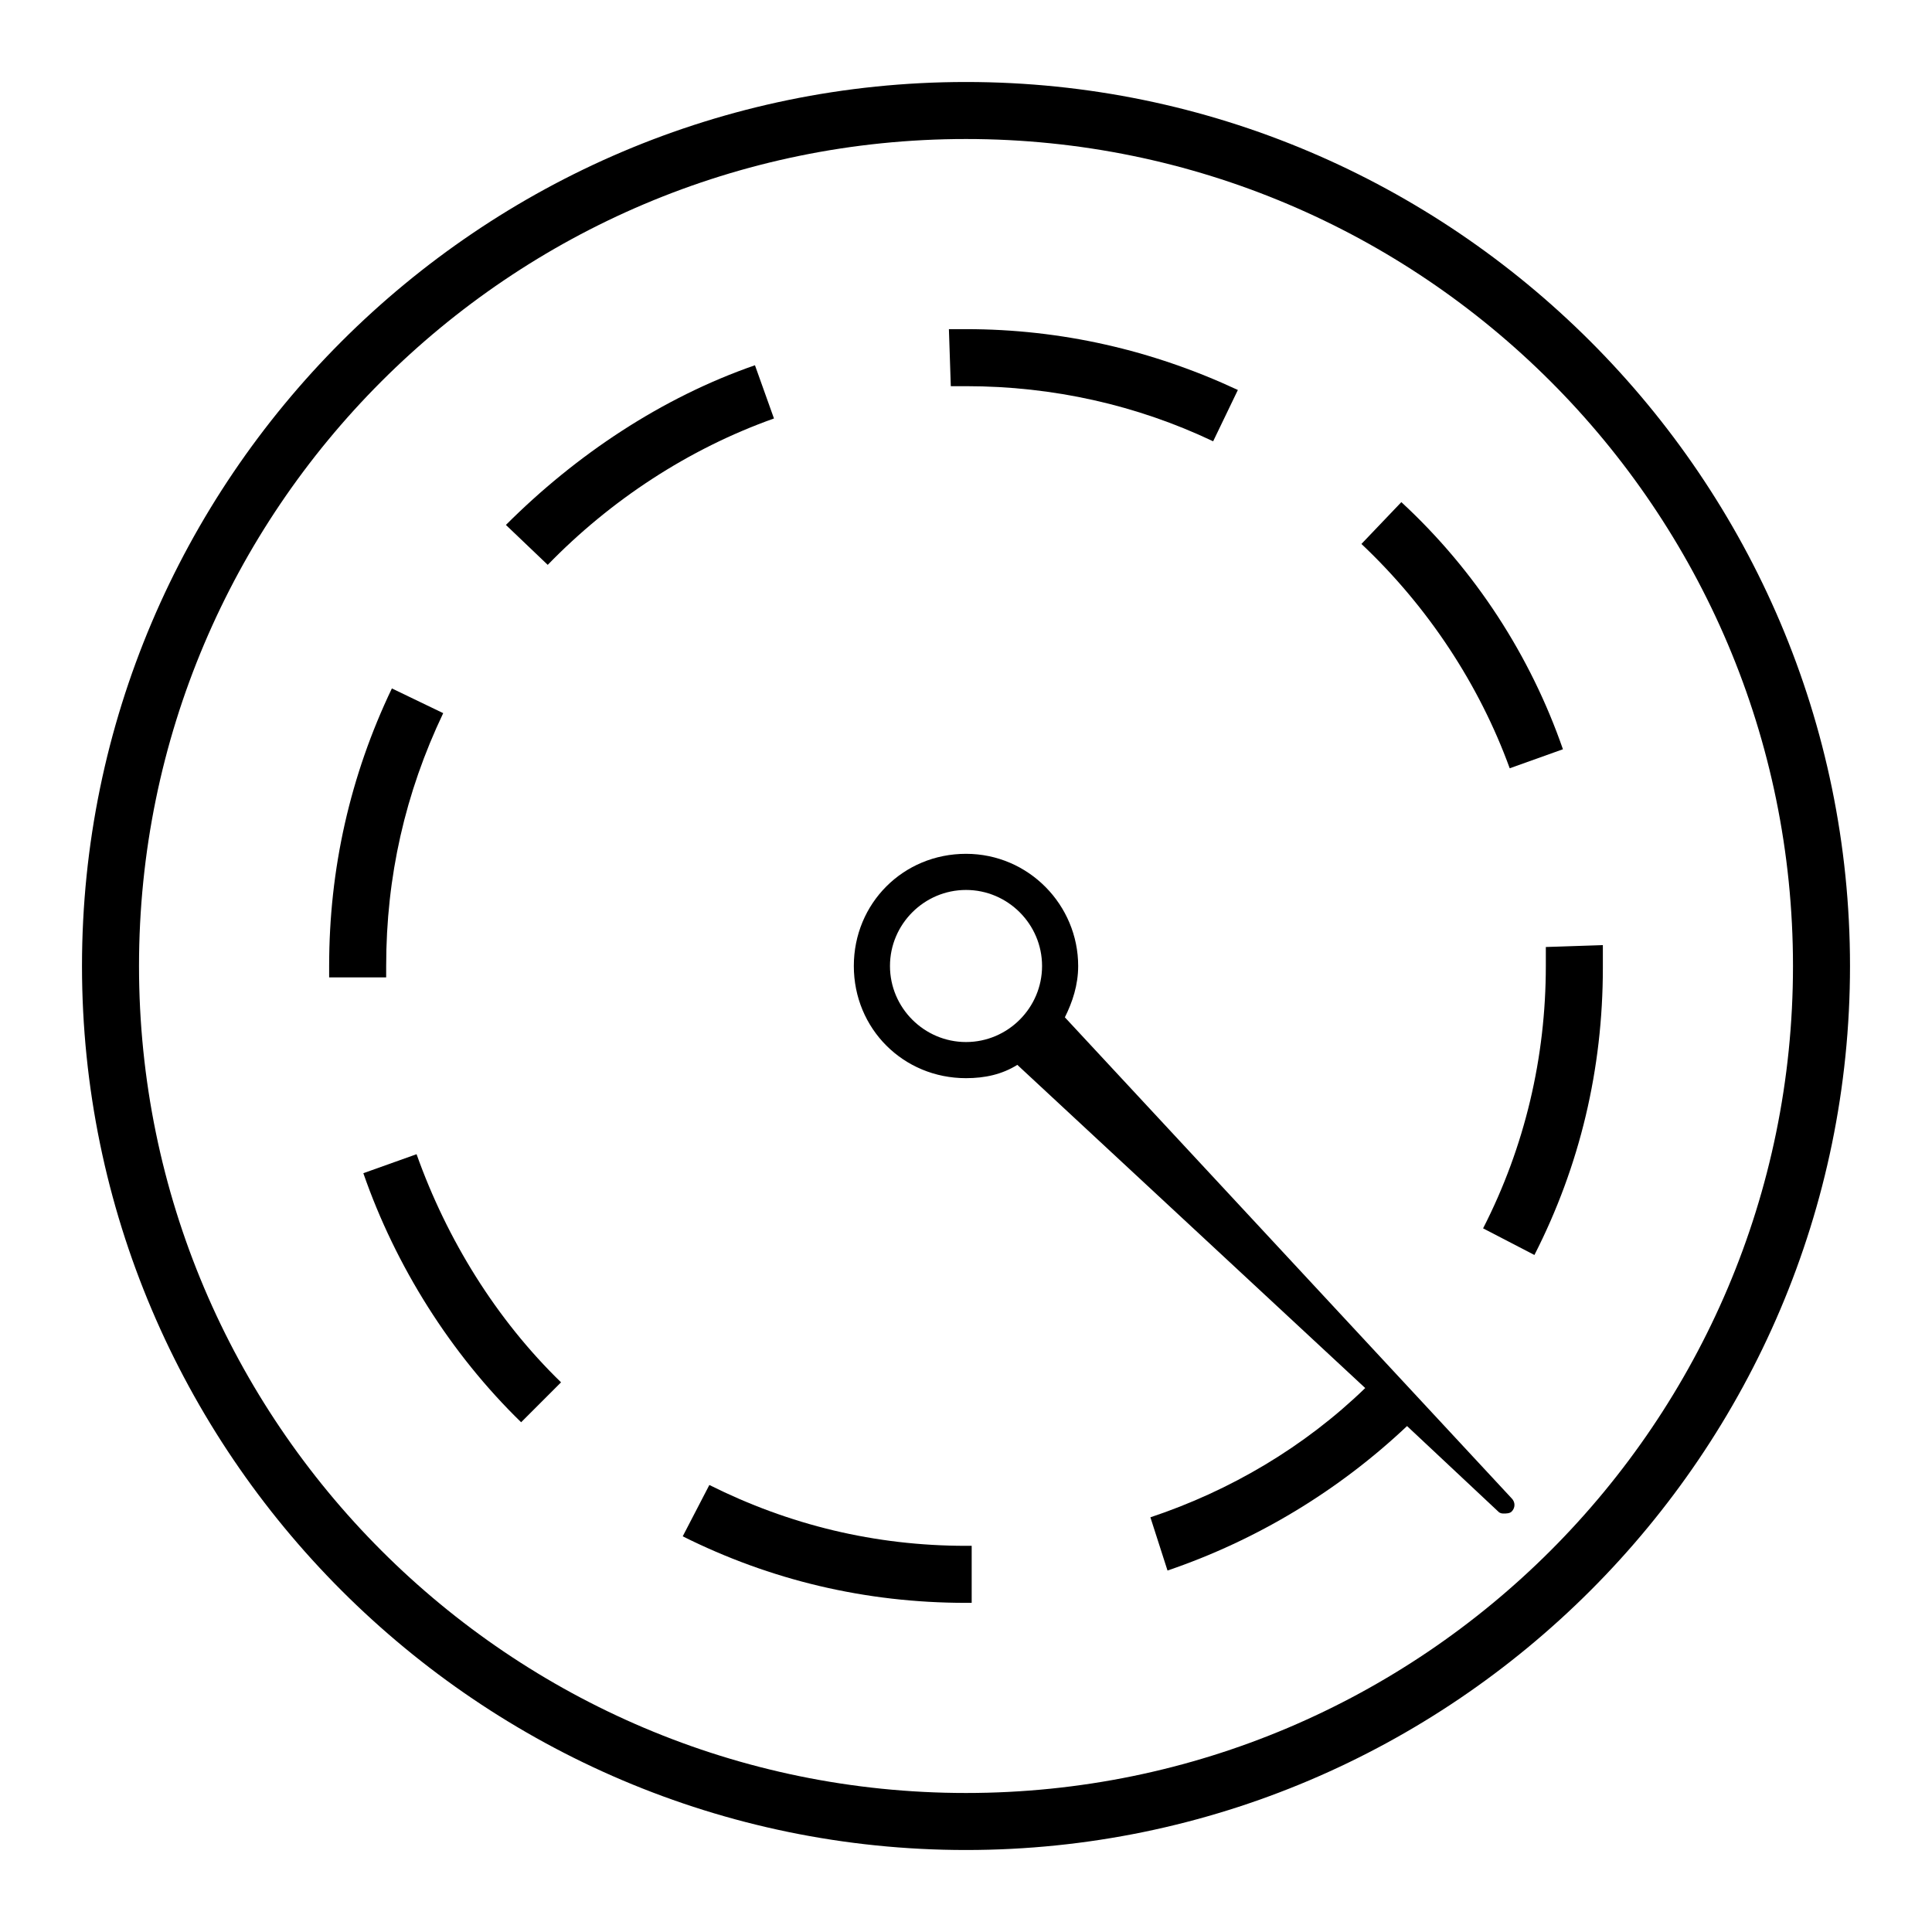
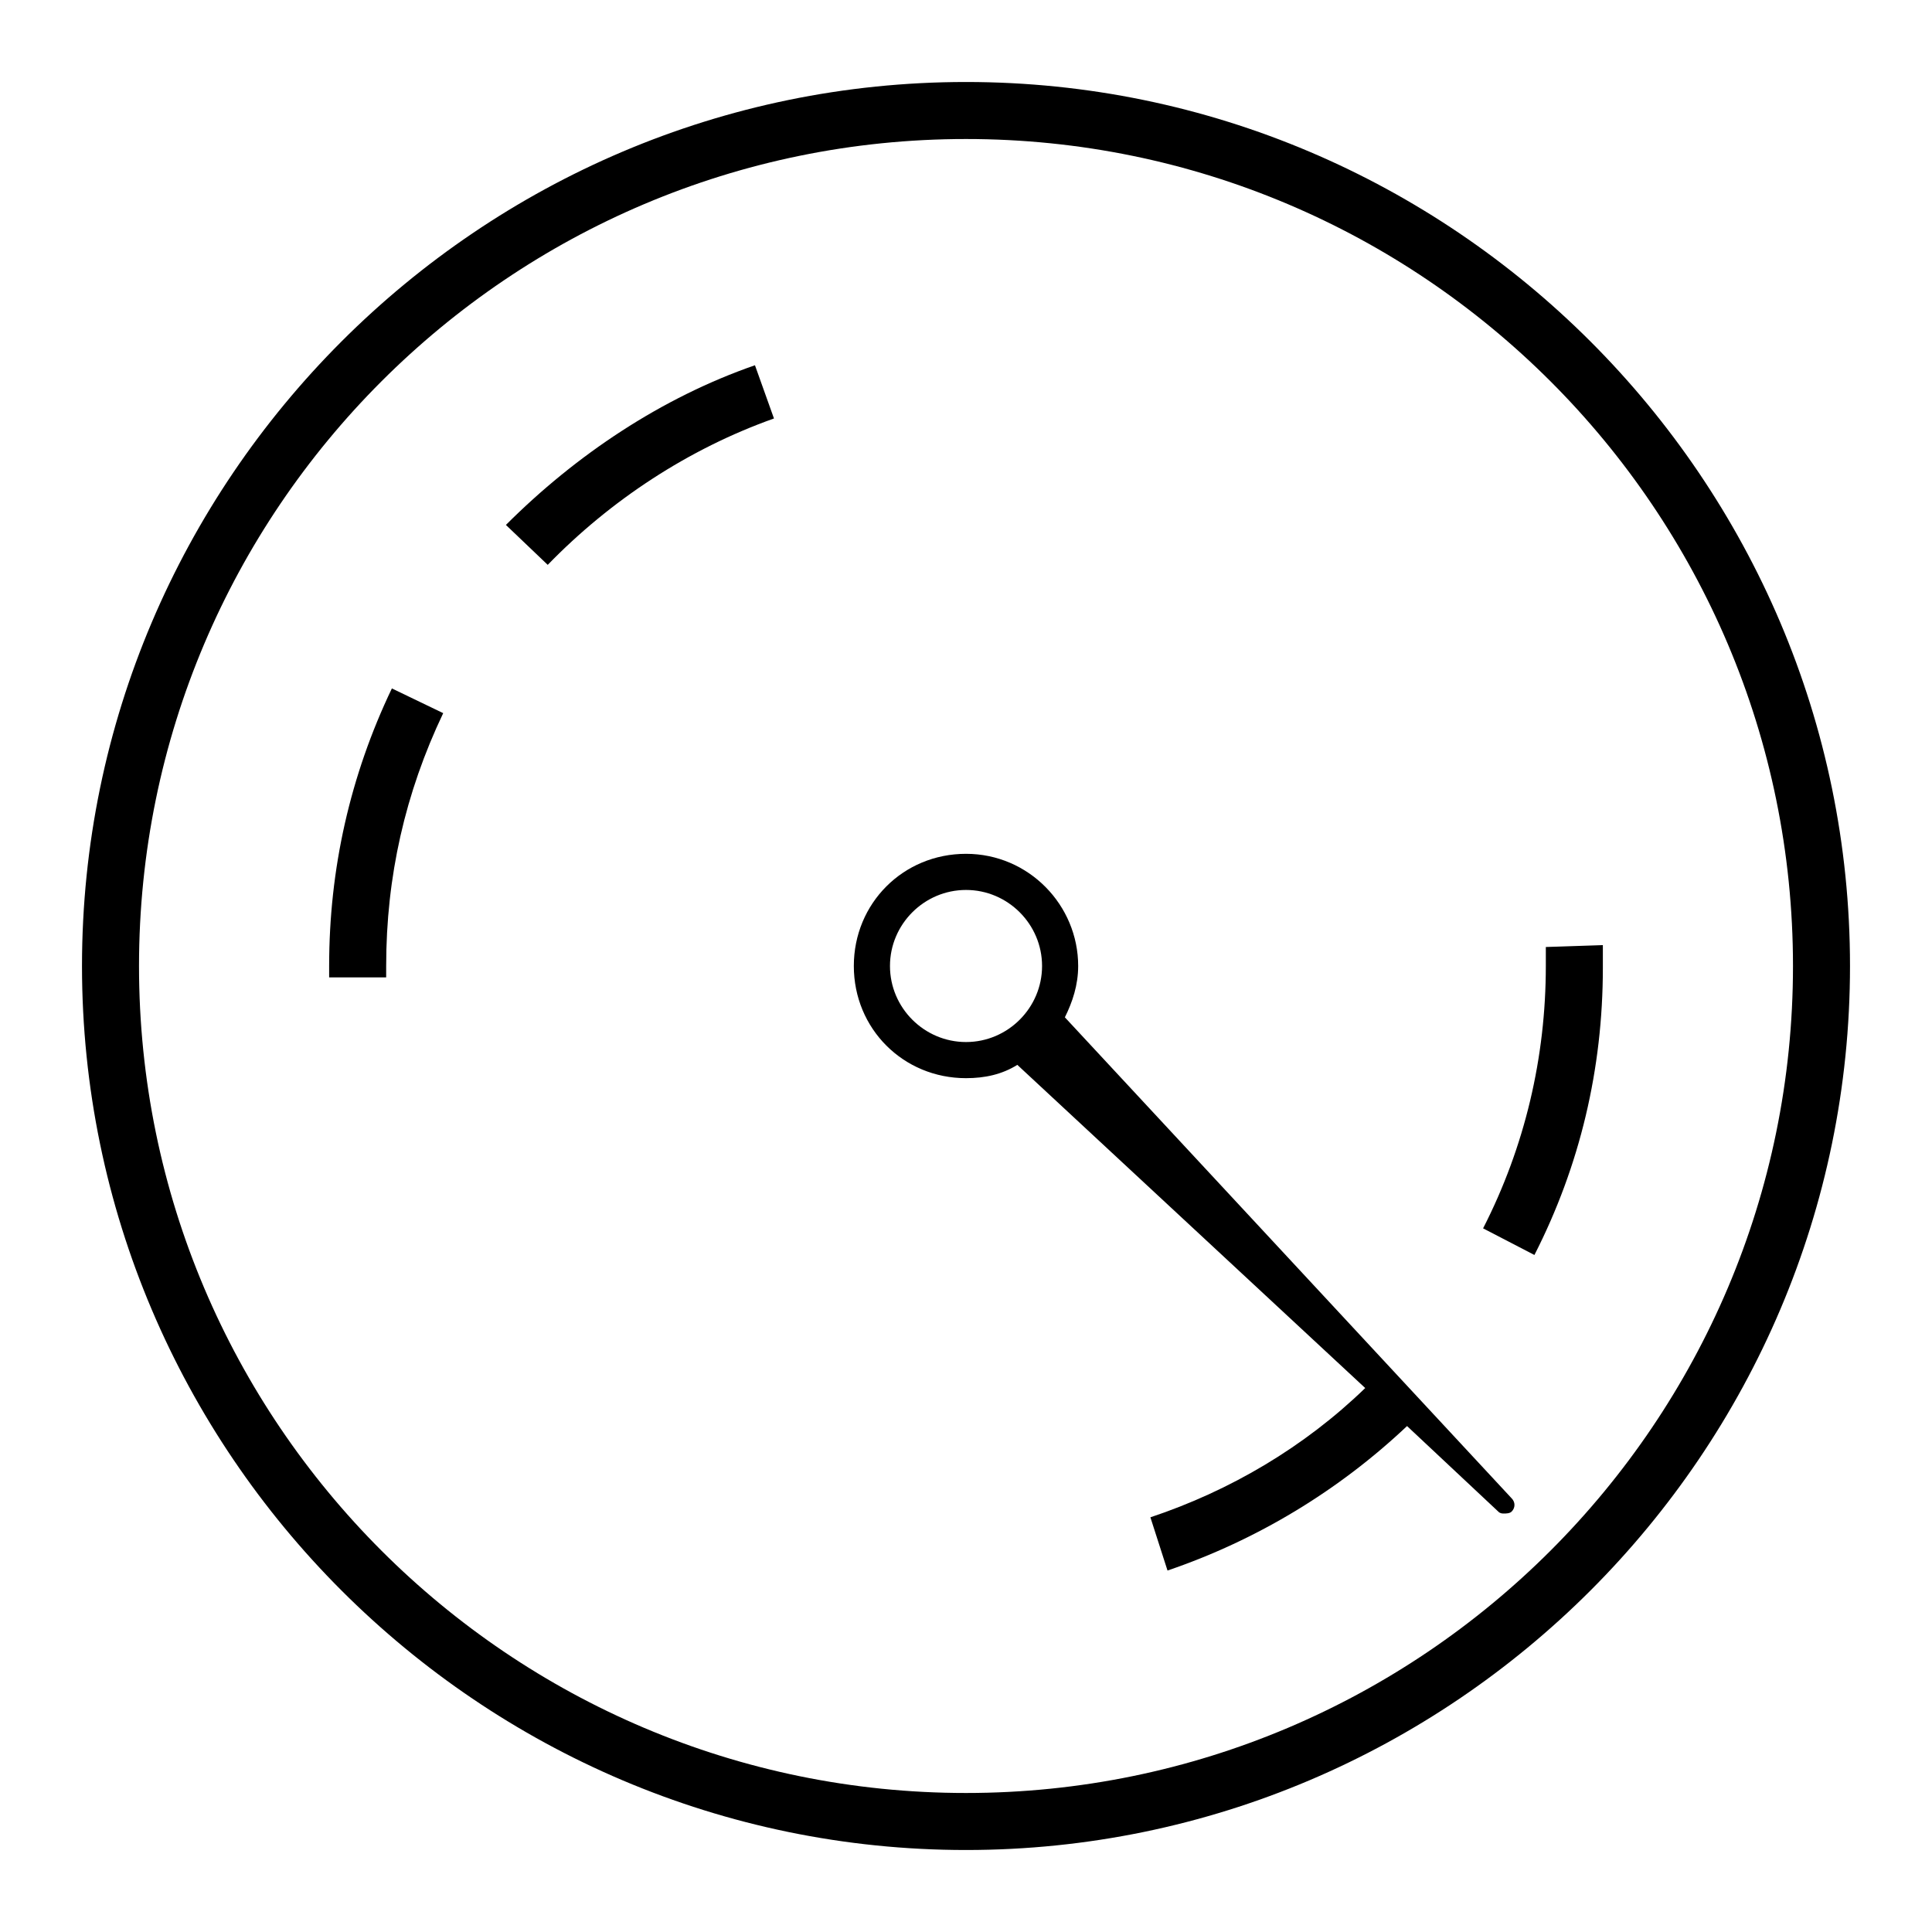
<svg xmlns="http://www.w3.org/2000/svg" fill="#000000" width="800px" height="800px" version="1.1" viewBox="144 144 512 512">
  <g>
    <path d="m400 165.73c-128.98 0-234.27 105.3-234.27 234.27 0 128.97 105.3 234.27 234.27 234.27 128.97 0 234.27-105.3 234.27-234.27 0-128.98-105.3-234.27-234.27-234.27zm0 453.43c-120.91 0-219.16-98.242-219.16-219.16s98.246-219.16 219.16-219.16 219.16 98.246 219.16 219.16-98.242 219.16-219.16 219.16z" />
    <path d="m553.66 400c0 24.184-5.543 47.863-16.625 69.527l13.602 7.055c12.09-23.68 18.137-49.375 18.137-76.074v-6.047l-15.113 0.504v5.035z" />
-     <path d="m515.37 277.07-10.578 11.082c17.633 16.625 31.234 37.281 39.297 59.449l14.105-5.039c-8.566-24.684-23.176-47.355-42.824-65.492z" />
-     <path d="m400 553.66c-24.184 0-46.855-5.543-68.016-16.121l-7.055 13.602c23.176 11.586 48.367 17.633 75.066 17.633h1.512v-15.113z" />
-     <path d="m240.29 454.91c8.566 24.688 23.176 47.863 41.816 66l10.578-10.578c-17.129-16.625-30.23-37.785-38.289-60.457z" />
    <path d="m349.11 254.9-5.039-14.105c-24.688 8.566-47.359 23.68-66 42.32l11.082 10.578c16.629-17.129 37.285-30.734 59.957-38.793z" />
-     <path d="m400 246.34c23.176 0 45.344 5.039 65.496 14.609l6.551-13.602c-22.672-10.578-46.855-16.121-72.043-16.121h-4.535l0.504 15.113h4.027z" />
    <path d="m246.34 400c0-23.68 5.039-45.848 15.113-67.008l-13.602-6.551c-11.082 23.176-16.625 47.863-16.625 73.555v3.023h15.113z" />
    <path d="m426.2 413.6c2.016-4.031 3.527-8.566 3.527-13.602 0-16.121-13.098-29.727-29.727-29.727-16.625 0-29.727 13.098-29.727 29.727 0 16.625 13.098 29.727 29.727 29.727 5.039 0 9.574-1.008 13.602-3.527l92.195 85.648c-16.121 15.617-35.77 27.207-56.93 34.258l4.535 14.105c23.68-8.062 45.344-21.16 63.48-38.289l24.184 22.672c0.504 0.504 1.008 0.504 1.512 0.504 0.504 0 1.512 0 2.016-0.504 1.008-1.008 1.008-2.519 0-3.527zm-26.195 6.551c-11.082 0-20.152-9.07-20.152-20.152s9.07-20.152 20.152-20.152 20.152 9.07 20.152 20.152-9.07 20.152-20.152 20.152z" />
  </g>
</svg>